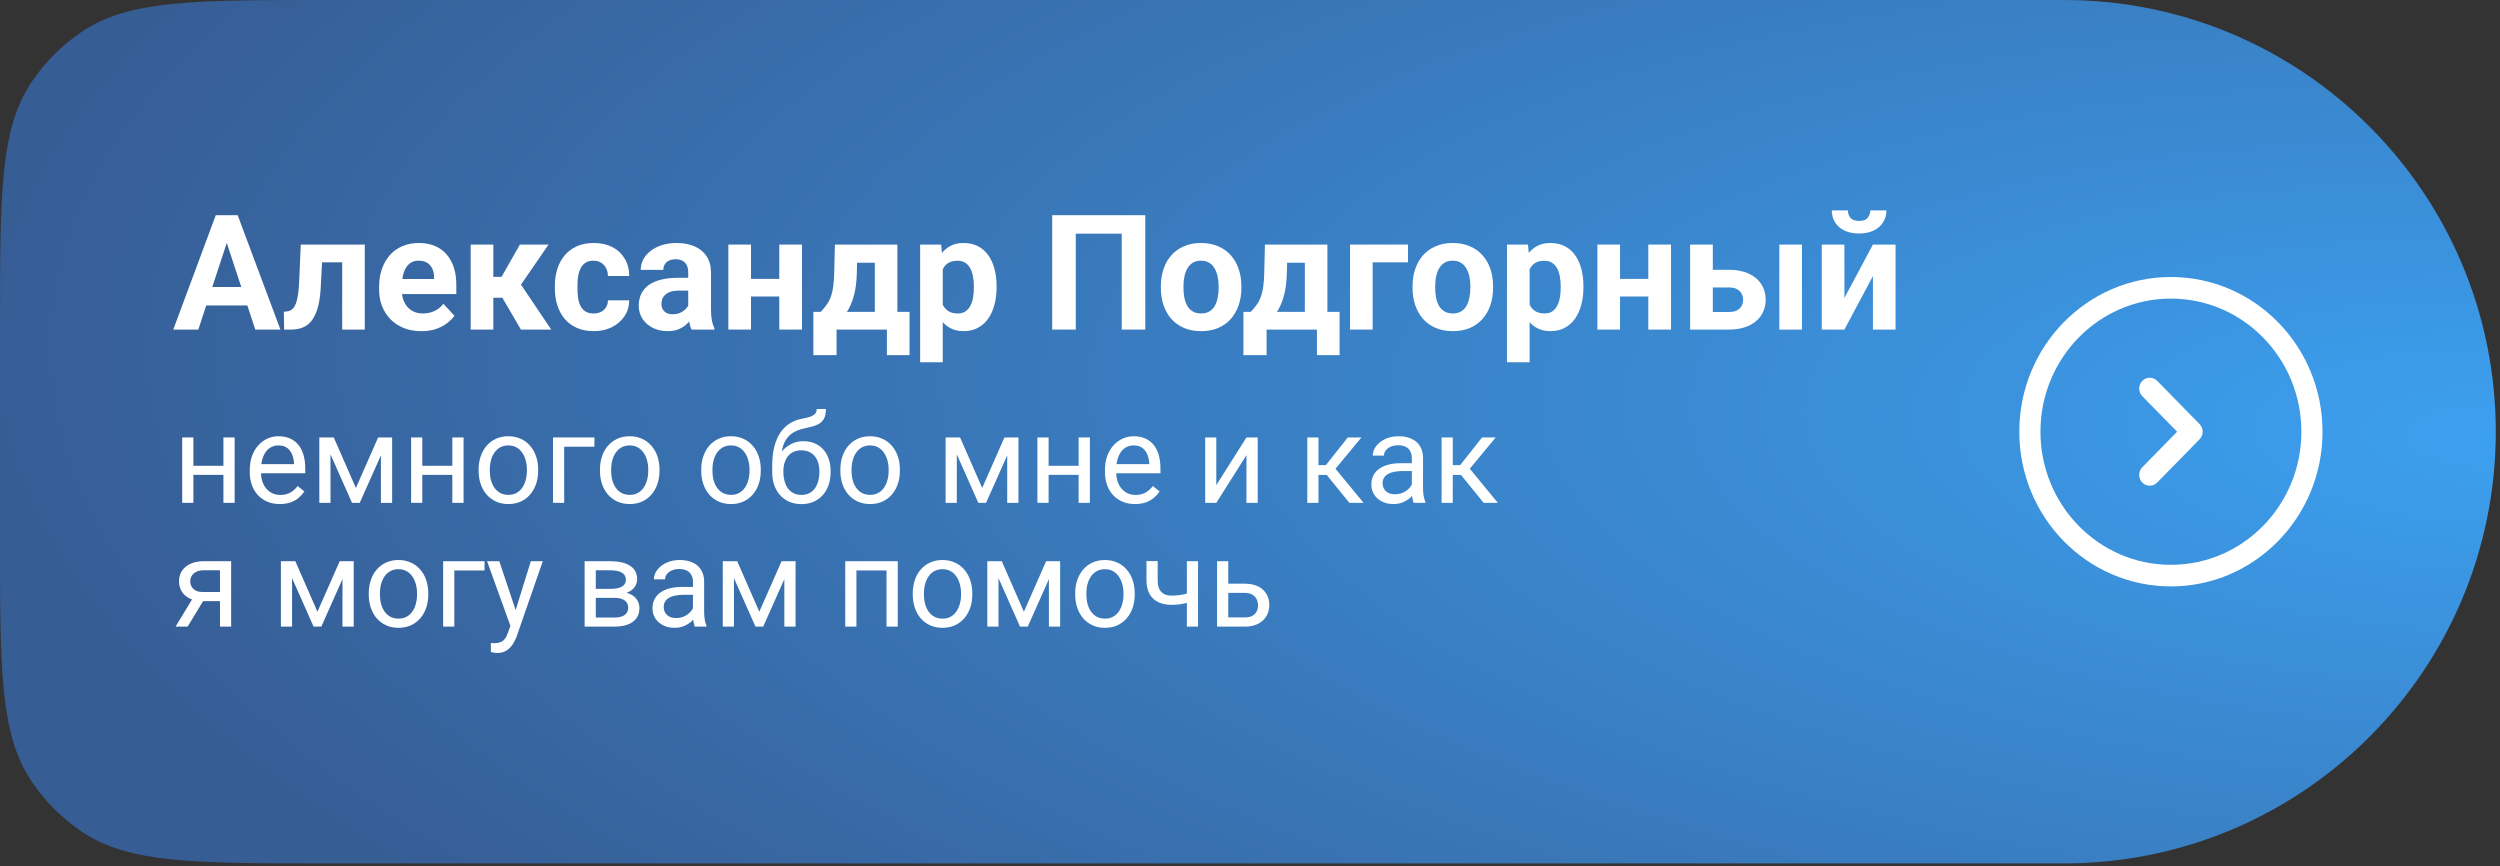
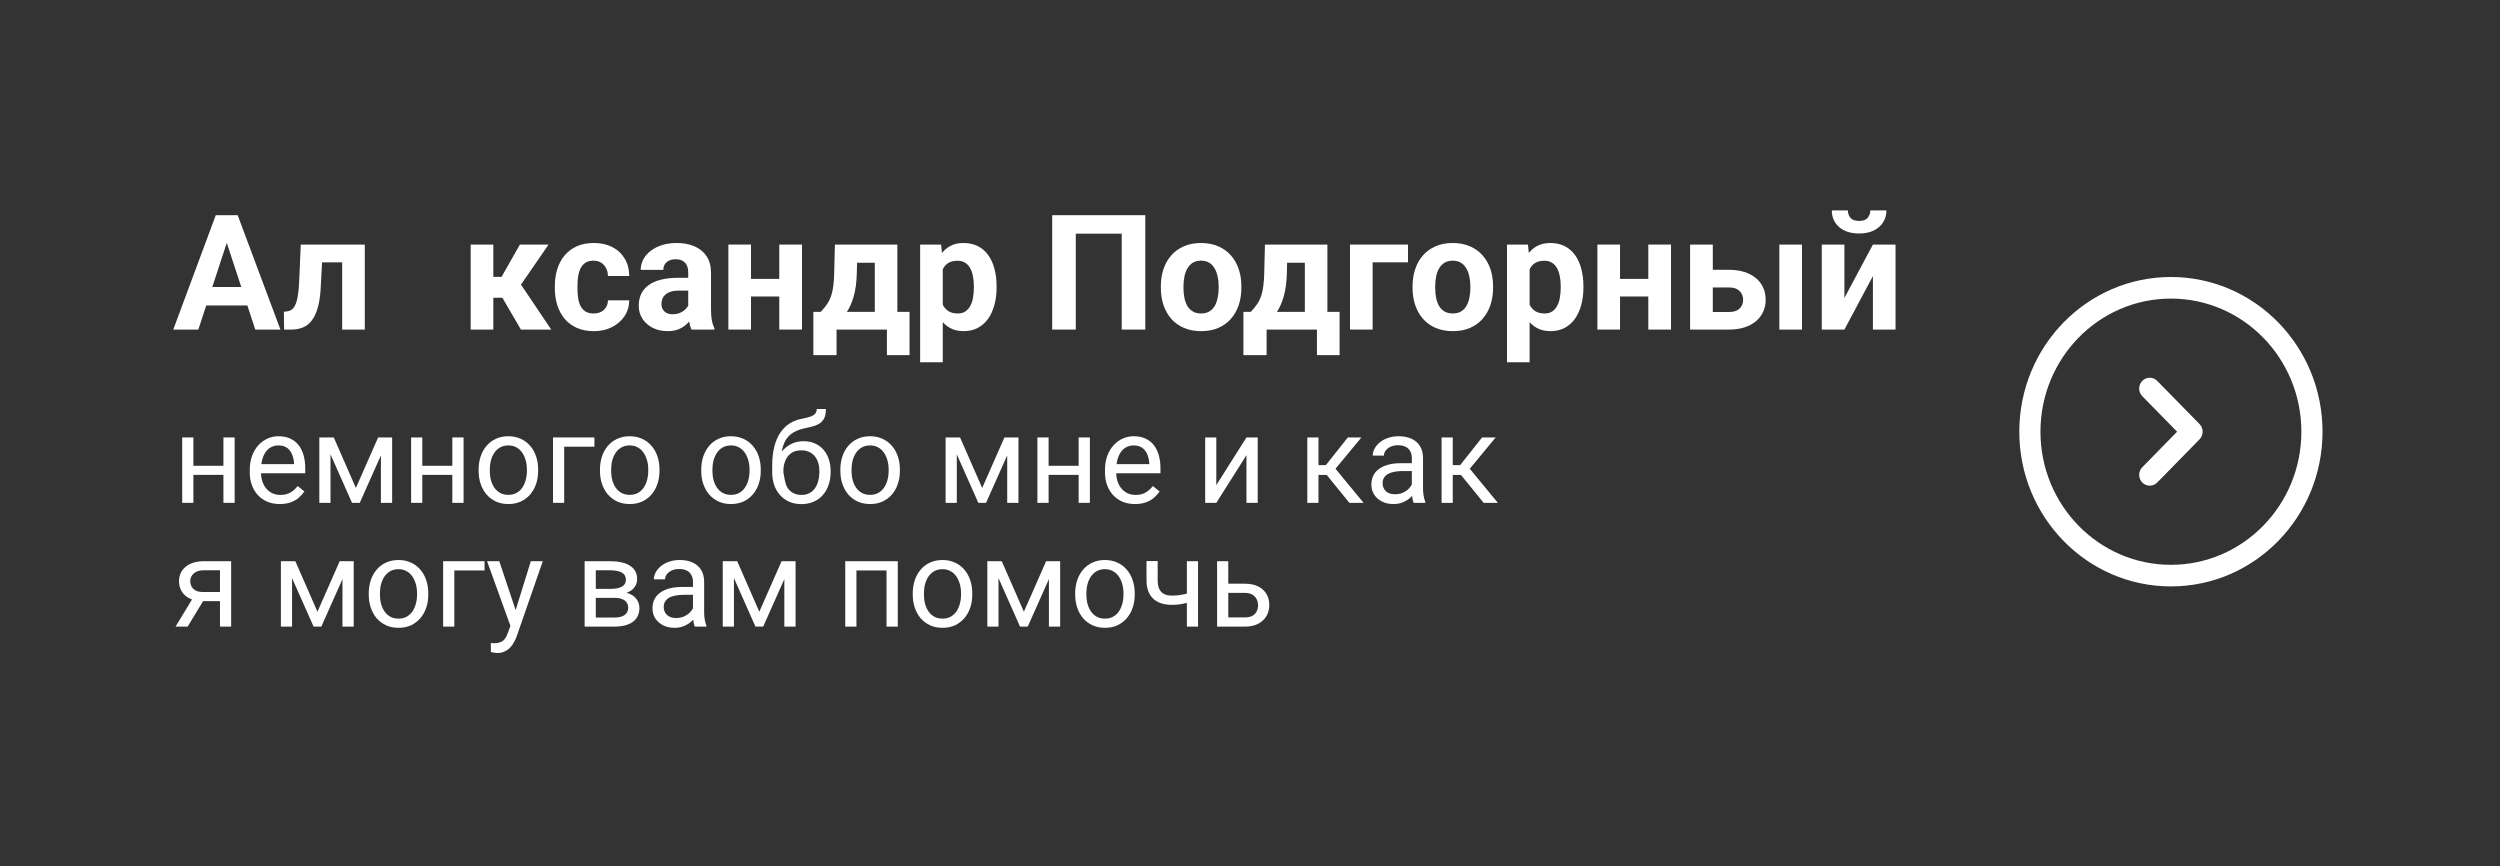
<svg xmlns="http://www.w3.org/2000/svg" width="404" height="140" viewBox="0 0 404 140" fill="none">
  <rect x="0" y="0" width="404" height="140" fill="#333333" stroke="none" />
-   <path d="M0 52.607C0 31.438 0 20.854 5.103 13.263C7.269 10.04 10.04 7.269 13.263 5.103C20.854 0 31.438 0 52.607 0H333.556C372.085 0 403.319 31.234 403.319 69.763V69.763C403.319 108.292 372.085 139.526 333.556 139.526H52.607C31.438 139.526 20.854 139.526 13.263 134.424C10.04 132.257 7.269 129.486 5.103 126.263C0 118.673 0 108.088 0 86.919V52.607Z" fill="url(#paint0_radial_275_28)" />
  <path d="M37.077 37.935L32.05 53.259H28L34.868 34.774H37.445L37.077 37.935ZM41.254 53.259L36.214 37.935L35.808 34.774H38.41L45.316 53.259H41.254ZM41.025 46.378V49.361H31.263V46.378H41.025Z" fill="white" />
  <path d="M56.273 39.523V42.392H49.519V39.523H56.273ZM58.951 39.523V53.259H55.295V39.523H58.951ZM48.605 39.523H52.197L51.829 46.454C51.778 47.444 51.672 48.316 51.512 49.069C51.351 49.823 51.135 50.466 50.864 50.999C50.602 51.532 50.285 51.968 49.912 52.307C49.548 52.637 49.121 52.878 48.63 53.03C48.148 53.183 47.614 53.259 47.03 53.259H45.913L45.875 50.377L46.345 50.326C46.616 50.301 46.852 50.225 47.056 50.098C47.267 49.962 47.445 49.772 47.589 49.526C47.741 49.273 47.868 48.955 47.97 48.574C48.071 48.185 48.152 47.728 48.211 47.203C48.279 46.678 48.325 46.073 48.351 45.388L48.605 39.523Z" fill="white" />
-   <path d="M68.105 53.513C67.038 53.513 66.082 53.343 65.235 53.005C64.389 52.658 63.67 52.18 63.077 51.57C62.493 50.961 62.045 50.254 61.731 49.45C61.418 48.638 61.262 47.774 61.262 46.86V46.352C61.262 45.312 61.41 44.359 61.706 43.496C62.002 42.633 62.425 41.884 62.976 41.249C63.534 40.614 64.211 40.128 65.007 39.789C65.802 39.442 66.7 39.269 67.698 39.269C68.671 39.269 69.535 39.429 70.288 39.751C71.041 40.073 71.672 40.53 72.18 41.122C72.696 41.715 73.085 42.425 73.348 43.255C73.61 44.076 73.741 44.99 73.741 45.997V47.52H62.823V45.083H70.148V44.804C70.148 44.296 70.055 43.843 69.869 43.445C69.691 43.039 69.421 42.717 69.057 42.48C68.693 42.243 68.227 42.125 67.66 42.125C67.178 42.125 66.763 42.231 66.416 42.442C66.069 42.654 65.785 42.95 65.565 43.331C65.354 43.712 65.193 44.16 65.083 44.677C64.981 45.185 64.931 45.743 64.931 46.352V46.86C64.931 47.41 65.007 47.918 65.159 48.384C65.32 48.849 65.544 49.251 65.832 49.59C66.128 49.928 66.484 50.191 66.898 50.377C67.322 50.563 67.8 50.656 68.333 50.656C68.993 50.656 69.607 50.529 70.174 50.275C70.749 50.013 71.245 49.62 71.659 49.095L73.436 51.024C73.149 51.439 72.755 51.837 72.256 52.218C71.765 52.599 71.172 52.912 70.478 53.157C69.784 53.394 68.993 53.513 68.105 53.513Z" fill="white" />
  <path d="M79.721 39.523V53.259H76.064V39.523H79.721ZM88.645 39.523L82.73 48.117H79.073L78.629 44.74H81.054L84.012 39.523H88.645ZM84.177 53.259L80.8 47.457L83.986 45.692L89.077 53.259H84.177Z" fill="white" />
  <path d="M95.92 50.656C96.368 50.656 96.766 50.572 97.113 50.402C97.46 50.225 97.731 49.979 97.926 49.666C98.129 49.344 98.235 48.968 98.243 48.536H101.684C101.675 49.501 101.417 50.36 100.909 51.113C100.401 51.858 99.72 52.446 98.865 52.878C98.01 53.301 97.054 53.513 95.996 53.513C94.93 53.513 93.999 53.335 93.203 52.98C92.416 52.624 91.76 52.133 91.235 51.507C90.711 50.872 90.317 50.136 90.055 49.298C89.792 48.452 89.661 47.546 89.661 46.581V46.213C89.661 45.24 89.792 44.334 90.055 43.496C90.317 42.65 90.711 41.913 91.235 41.287C91.76 40.652 92.416 40.157 93.203 39.802C93.99 39.446 94.913 39.269 95.971 39.269C97.096 39.269 98.082 39.484 98.929 39.916C99.784 40.348 100.452 40.965 100.935 41.77C101.425 42.565 101.675 43.509 101.684 44.601H98.243C98.235 44.144 98.137 43.729 97.951 43.356C97.773 42.984 97.511 42.688 97.164 42.468C96.826 42.239 96.407 42.125 95.907 42.125C95.374 42.125 94.938 42.239 94.6 42.468C94.261 42.688 93.999 42.992 93.812 43.382C93.626 43.763 93.495 44.199 93.419 44.69C93.351 45.172 93.317 45.68 93.317 46.213V46.581C93.317 47.114 93.351 47.626 93.419 48.117C93.487 48.608 93.614 49.044 93.8 49.425C93.995 49.806 94.261 50.106 94.6 50.326C94.938 50.546 95.378 50.656 95.92 50.656Z" fill="white" />
  <path d="M111.218 50.161V44.042C111.218 43.602 111.146 43.225 111.002 42.912C110.858 42.59 110.634 42.341 110.329 42.163C110.033 41.985 109.648 41.897 109.174 41.897C108.768 41.897 108.416 41.968 108.12 42.112C107.824 42.248 107.595 42.447 107.435 42.709C107.274 42.963 107.193 43.263 107.193 43.61H103.537C103.537 43.026 103.673 42.472 103.943 41.947C104.214 41.422 104.608 40.961 105.124 40.563C105.64 40.157 106.254 39.84 106.965 39.611C107.684 39.383 108.488 39.269 109.377 39.269C110.443 39.269 111.391 39.446 112.221 39.802C113.05 40.157 113.702 40.69 114.176 41.401C114.658 42.112 114.899 43.001 114.899 44.067V49.945C114.899 50.699 114.946 51.316 115.039 51.799C115.132 52.273 115.268 52.688 115.445 53.043V53.259H111.751C111.573 52.886 111.438 52.421 111.345 51.862C111.26 51.295 111.218 50.728 111.218 50.161ZM111.7 44.893L111.726 46.962H109.682C109.199 46.962 108.78 47.017 108.425 47.127C108.069 47.237 107.777 47.394 107.549 47.597C107.32 47.791 107.151 48.02 107.041 48.282C106.939 48.545 106.889 48.832 106.889 49.145C106.889 49.459 106.961 49.742 107.104 49.996C107.248 50.242 107.456 50.436 107.727 50.58C107.997 50.715 108.315 50.783 108.679 50.783C109.229 50.783 109.707 50.673 110.113 50.453C110.52 50.233 110.833 49.962 111.053 49.641C111.281 49.319 111.4 49.014 111.408 48.727L112.373 50.275C112.238 50.622 112.051 50.982 111.814 51.355C111.586 51.727 111.294 52.078 110.938 52.408C110.583 52.73 110.156 52.996 109.656 53.208C109.157 53.411 108.564 53.513 107.879 53.513C107.007 53.513 106.216 53.339 105.505 52.992C104.802 52.637 104.244 52.15 103.829 51.532C103.423 50.906 103.22 50.195 103.22 49.399C103.22 48.68 103.355 48.041 103.626 47.482C103.897 46.924 104.295 46.454 104.819 46.073C105.353 45.684 106.017 45.392 106.812 45.197C107.608 44.994 108.531 44.893 109.58 44.893H111.7Z" fill="white" />
  <path d="M127.125 45.07V47.914H120.143V45.07H127.125ZM121.361 39.523V53.259H117.705V39.523H121.361ZM129.601 39.523V53.259H125.932V39.523H129.601Z" fill="white" />
  <path d="M134.92 39.523H138.576L138.462 44.118C138.428 45.591 138.259 46.856 137.954 47.914C137.649 48.972 137.243 49.861 136.735 50.58C136.228 51.3 135.648 51.875 134.996 52.307C134.353 52.73 133.676 53.047 132.965 53.259H132.279L132.241 50.44L132.622 50.402C133.054 49.954 133.409 49.518 133.688 49.095C133.968 48.663 134.184 48.21 134.336 47.736C134.488 47.262 134.598 46.733 134.666 46.149C134.742 45.565 134.789 44.888 134.806 44.118L134.92 39.523ZM135.91 39.523H145.013V53.259H141.369V42.455H135.91V39.523ZM131.441 50.402H146.98V57.385H143.324V53.259H135.187V57.385H131.441V50.402Z" fill="white" />
  <path d="M152.351 42.163V58.54H148.694V39.523H152.084L152.351 42.163ZM161.047 46.238V46.505C161.047 47.504 160.928 48.43 160.691 49.285C160.463 50.14 160.124 50.885 159.676 51.52C159.227 52.146 158.669 52.637 158 52.992C157.34 53.339 156.578 53.513 155.715 53.513C154.877 53.513 154.149 53.343 153.531 53.005C152.913 52.666 152.393 52.192 151.97 51.583C151.555 50.965 151.221 50.25 150.967 49.438C150.713 48.625 150.518 47.753 150.383 46.822V46.124C150.518 45.125 150.713 44.211 150.967 43.382C151.221 42.544 151.555 41.82 151.97 41.211C152.393 40.593 152.909 40.115 153.519 39.776C154.136 39.438 154.86 39.269 155.689 39.269C156.561 39.269 157.327 39.434 157.987 39.764C158.656 40.094 159.215 40.568 159.663 41.185C160.12 41.803 160.463 42.54 160.691 43.395C160.928 44.249 161.047 45.197 161.047 46.238ZM157.378 46.505V46.238C157.378 45.654 157.327 45.117 157.226 44.626C157.132 44.127 156.98 43.691 156.769 43.318C156.565 42.946 156.295 42.658 155.956 42.455C155.626 42.243 155.224 42.138 154.75 42.138C154.251 42.138 153.823 42.218 153.468 42.379C153.121 42.54 152.837 42.773 152.617 43.077C152.397 43.382 152.232 43.746 152.122 44.169C152.012 44.592 151.944 45.07 151.919 45.603V47.368C151.961 47.995 152.08 48.557 152.274 49.057C152.469 49.547 152.77 49.937 153.176 50.225C153.582 50.512 154.115 50.656 154.775 50.656C155.258 50.656 155.664 50.55 155.994 50.339C156.324 50.119 156.591 49.818 156.794 49.438C157.006 49.057 157.154 48.617 157.238 48.117C157.331 47.618 157.378 47.08 157.378 46.505Z" fill="white" />
  <path d="M185.079 34.774V53.259H181.271V37.758H173.844V53.259H170.035V34.774H185.079Z" fill="white" />
  <path d="M187.593 46.53V46.264C187.593 45.257 187.737 44.33 188.024 43.483C188.312 42.629 188.731 41.888 189.281 41.262C189.831 40.635 190.508 40.149 191.312 39.802C192.117 39.446 193.039 39.269 194.08 39.269C195.121 39.269 196.048 39.446 196.86 39.802C197.673 40.149 198.354 40.635 198.904 41.262C199.463 41.888 199.886 42.629 200.174 43.483C200.462 44.33 200.605 45.257 200.605 46.264V46.53C200.605 47.529 200.462 48.456 200.174 49.31C199.886 50.157 199.463 50.898 198.904 51.532C198.354 52.158 197.677 52.645 196.873 52.992C196.069 53.339 195.146 53.513 194.105 53.513C193.064 53.513 192.138 53.339 191.325 52.992C190.521 52.645 189.84 52.158 189.281 51.532C188.731 50.898 188.312 50.157 188.024 49.31C187.737 48.456 187.593 47.529 187.593 46.53ZM191.249 46.264V46.53C191.249 47.106 191.3 47.643 191.401 48.143C191.503 48.642 191.664 49.082 191.884 49.463C192.112 49.835 192.409 50.127 192.772 50.339C193.136 50.55 193.581 50.656 194.105 50.656C194.613 50.656 195.049 50.55 195.413 50.339C195.777 50.127 196.069 49.835 196.289 49.463C196.509 49.082 196.67 48.642 196.771 48.143C196.882 47.643 196.937 47.106 196.937 46.53V46.264C196.937 45.705 196.882 45.18 196.771 44.69C196.67 44.19 196.505 43.75 196.276 43.369C196.056 42.98 195.764 42.675 195.4 42.455C195.036 42.235 194.596 42.125 194.08 42.125C193.564 42.125 193.124 42.235 192.76 42.455C192.404 42.675 192.112 42.98 191.884 43.369C191.664 43.75 191.503 44.19 191.401 44.69C191.3 45.18 191.249 45.705 191.249 46.264Z" fill="white" />
  <path d="M204.414 39.523H208.07L207.956 44.118C207.922 45.591 207.753 46.856 207.448 47.914C207.144 48.972 206.737 49.861 206.229 50.58C205.722 51.3 205.142 51.875 204.49 52.307C203.847 52.73 203.17 53.047 202.459 53.259H201.773L201.735 50.44L202.116 50.402C202.548 49.954 202.903 49.518 203.183 49.095C203.462 48.663 203.678 48.21 203.83 47.736C203.982 47.262 204.092 46.733 204.16 46.149C204.236 45.565 204.283 44.888 204.3 44.118L204.414 39.523ZM205.404 39.523H214.507V53.259H210.863V42.455H205.404V39.523ZM200.936 50.402H216.475V57.385H212.818V53.259H204.681V57.385H200.936V50.402Z" fill="white" />
  <path d="M227.532 39.523V42.392H221.819V53.259H218.163V39.523H227.532Z" fill="white" />
  <path d="M228.269 46.53V46.264C228.269 45.257 228.412 44.33 228.7 43.483C228.988 42.629 229.407 41.888 229.957 41.262C230.507 40.635 231.184 40.149 231.988 39.802C232.792 39.446 233.715 39.269 234.756 39.269C235.797 39.269 236.724 39.446 237.536 39.802C238.349 40.149 239.03 40.635 239.58 41.262C240.139 41.888 240.562 42.629 240.85 43.483C241.137 44.33 241.281 45.257 241.281 46.264V46.53C241.281 47.529 241.137 48.456 240.85 49.31C240.562 50.157 240.139 50.898 239.58 51.532C239.03 52.158 238.353 52.645 237.549 52.992C236.745 53.339 235.822 53.513 234.781 53.513C233.74 53.513 232.813 53.339 232.001 52.992C231.197 52.645 230.516 52.158 229.957 51.532C229.407 50.898 228.988 50.157 228.7 49.31C228.412 48.456 228.269 47.529 228.269 46.53ZM231.925 46.264V46.53C231.925 47.106 231.976 47.643 232.077 48.143C232.179 48.642 232.34 49.082 232.56 49.463C232.788 49.835 233.084 50.127 233.448 50.339C233.812 50.55 234.257 50.656 234.781 50.656C235.289 50.656 235.725 50.55 236.089 50.339C236.453 50.127 236.745 49.835 236.965 49.463C237.185 49.082 237.346 48.642 237.447 48.143C237.557 47.643 237.612 47.106 237.612 46.53V46.264C237.612 45.705 237.557 45.18 237.447 44.69C237.346 44.19 237.181 43.75 236.952 43.369C236.732 42.98 236.44 42.675 236.076 42.455C235.712 42.235 235.272 42.125 234.756 42.125C234.24 42.125 233.799 42.235 233.436 42.455C233.08 42.675 232.788 42.98 232.56 43.369C232.34 43.75 232.179 44.19 232.077 44.69C231.976 45.18 231.925 45.705 231.925 46.264Z" fill="white" />
  <path d="M247.185 42.163V58.54H243.528V39.523H246.918L247.185 42.163ZM255.881 46.238V46.505C255.881 47.504 255.762 48.43 255.525 49.285C255.297 50.14 254.958 50.885 254.51 51.52C254.061 52.146 253.503 52.637 252.834 52.992C252.174 53.339 251.412 53.513 250.549 53.513C249.711 53.513 248.983 53.343 248.365 53.005C247.747 52.666 247.227 52.192 246.804 51.583C246.389 50.965 246.055 50.25 245.801 49.438C245.547 48.625 245.352 47.753 245.217 46.822V46.124C245.352 45.125 245.547 44.211 245.801 43.382C246.055 42.544 246.389 41.82 246.804 41.211C247.227 40.593 247.743 40.115 248.353 39.776C248.97 39.438 249.694 39.269 250.523 39.269C251.395 39.269 252.161 39.434 252.821 39.764C253.49 40.094 254.049 40.568 254.497 41.185C254.954 41.803 255.297 42.54 255.525 43.395C255.762 44.249 255.881 45.197 255.881 46.238ZM252.212 46.505V46.238C252.212 45.654 252.161 45.117 252.06 44.626C251.966 44.127 251.814 43.691 251.603 43.318C251.399 42.946 251.129 42.658 250.79 42.455C250.46 42.243 250.058 42.138 249.584 42.138C249.085 42.138 248.657 42.218 248.302 42.379C247.955 42.54 247.671 42.773 247.451 43.077C247.231 43.382 247.066 43.746 246.956 44.169C246.846 44.592 246.778 45.07 246.753 45.603V47.368C246.795 47.995 246.914 48.557 247.108 49.057C247.303 49.547 247.604 49.937 248.01 50.225C248.416 50.512 248.949 50.656 249.609 50.656C250.092 50.656 250.498 50.55 250.828 50.339C251.158 50.119 251.425 49.818 251.628 49.438C251.84 49.057 251.988 48.617 252.072 48.117C252.165 47.618 252.212 47.08 252.212 46.505Z" fill="white" />
  <path d="M267.561 45.07V47.914H260.578V45.07H267.561ZM261.797 39.523V53.259H258.141V39.523H261.797ZM270.036 39.523V53.259H266.367V39.523H270.036Z" fill="white" />
  <path d="M275.406 43.598H279.393C280.645 43.598 281.712 43.805 282.592 44.22C283.48 44.626 284.158 45.193 284.623 45.921C285.097 46.649 285.334 47.491 285.334 48.447C285.334 49.141 285.199 49.785 284.928 50.377C284.665 50.961 284.28 51.469 283.772 51.9C283.265 52.332 282.643 52.666 281.906 52.903C281.17 53.14 280.332 53.259 279.393 53.259H273.121V39.523H276.79V50.415H279.393C279.943 50.415 280.383 50.326 280.713 50.148C281.051 49.962 281.297 49.721 281.449 49.425C281.61 49.129 281.69 48.807 281.69 48.46C281.69 48.096 281.61 47.766 281.449 47.47C281.297 47.165 281.051 46.92 280.713 46.733C280.383 46.547 279.943 46.454 279.393 46.454H275.406V43.598ZM291.199 39.523V53.259H287.543V39.523H291.199Z" fill="white" />
  <path d="M298.055 48.155L302.663 39.523H306.319V53.259H302.663V44.613L298.055 53.259H294.398V39.523H298.055V48.155ZM302.244 34H304.847C304.847 34.728 304.665 35.375 304.301 35.942C303.945 36.501 303.438 36.941 302.777 37.263C302.117 37.576 301.339 37.732 300.441 37.732C299.079 37.732 298 37.385 297.204 36.691C296.417 35.997 296.023 35.1 296.023 34H298.613C298.613 34.44 298.749 34.834 299.02 35.181C299.299 35.528 299.773 35.701 300.441 35.701C301.102 35.701 301.567 35.528 301.838 35.181C302.109 34.834 302.244 34.44 302.244 34Z" fill="white" />
  <path d="M36.456 75.272V76.737H30.87V75.272H36.456ZM31.251 70.692V81.259H29.444V70.692H31.251ZM37.921 70.692V81.259H36.105V70.692H37.921Z" fill="white" />
  <path d="M45.216 81.454C44.48 81.454 43.813 81.33 43.214 81.083C42.621 80.829 42.11 80.474 41.681 80.019C41.258 79.563 40.932 79.022 40.704 78.397C40.476 77.772 40.362 77.089 40.362 76.347V75.936C40.362 75.077 40.489 74.312 40.743 73.642C40.997 72.965 41.342 72.392 41.778 71.923C42.215 71.454 42.709 71.099 43.263 70.858C43.816 70.618 44.389 70.497 44.981 70.497C45.737 70.497 46.388 70.627 46.935 70.888C47.488 71.148 47.94 71.513 48.292 71.981C48.644 72.444 48.904 72.991 49.073 73.622C49.242 74.247 49.327 74.931 49.327 75.673V76.483H41.437V75.009H47.52V74.872C47.495 74.403 47.397 73.948 47.227 73.505C47.065 73.062 46.804 72.698 46.446 72.411C46.088 72.125 45.6 71.981 44.981 71.981C44.571 71.981 44.194 72.069 43.849 72.245C43.504 72.414 43.207 72.668 42.96 73.007C42.713 73.345 42.52 73.759 42.384 74.247C42.247 74.735 42.179 75.299 42.179 75.936V76.347C42.179 76.848 42.247 77.32 42.384 77.763C42.527 78.199 42.732 78.583 42.999 78.915C43.273 79.247 43.601 79.507 43.985 79.696C44.376 79.885 44.819 79.98 45.313 79.98C45.952 79.98 46.492 79.849 46.935 79.589C47.377 79.329 47.765 78.98 48.097 78.544L49.19 79.413C48.963 79.758 48.673 80.087 48.321 80.399C47.97 80.712 47.537 80.966 47.023 81.161C46.515 81.356 45.912 81.454 45.216 81.454Z" fill="white" />
  <path d="M57.511 78.856L61.105 70.692H62.843L58.136 81.259H56.886L52.198 70.692H53.937L57.511 78.856ZM53.409 70.692V81.259H51.602V70.692H53.409ZM61.554 81.259V70.692H63.37V81.259H61.554Z" fill="white" />
  <path d="M73.448 75.272V76.737H67.862V75.272H73.448ZM68.243 70.692V81.259H66.436V70.692H68.243ZM74.913 70.692V81.259H73.097V70.692H74.913Z" fill="white" />
  <path d="M77.345 76.093V75.868C77.345 75.106 77.455 74.4 77.677 73.749C77.898 73.091 78.217 72.522 78.634 72.04C79.05 71.552 79.555 71.174 80.147 70.907C80.74 70.634 81.404 70.497 82.14 70.497C82.882 70.497 83.549 70.634 84.142 70.907C84.741 71.174 85.248 71.552 85.665 72.04C86.088 72.522 86.41 73.091 86.632 73.749C86.853 74.4 86.964 75.106 86.964 75.868V76.093C86.964 76.855 86.853 77.561 86.632 78.212C86.41 78.863 86.088 79.433 85.665 79.921C85.248 80.403 84.744 80.78 84.151 81.054C83.565 81.321 82.901 81.454 82.159 81.454C81.417 81.454 80.75 81.321 80.157 81.054C79.565 80.78 79.057 80.403 78.634 79.921C78.217 79.433 77.898 78.863 77.677 78.212C77.455 77.561 77.345 76.855 77.345 76.093ZM79.151 75.868V76.093C79.151 76.62 79.213 77.118 79.337 77.587C79.461 78.049 79.646 78.459 79.894 78.817C80.147 79.175 80.463 79.459 80.841 79.667C81.218 79.869 81.658 79.97 82.159 79.97C82.654 79.97 83.087 79.869 83.458 79.667C83.836 79.459 84.148 79.175 84.395 78.817C84.643 78.459 84.829 78.049 84.952 77.587C85.082 77.118 85.147 76.62 85.147 76.093V75.868C85.147 75.347 85.082 74.856 84.952 74.394C84.829 73.925 84.64 73.511 84.386 73.153C84.138 72.789 83.826 72.502 83.448 72.294C83.077 72.086 82.641 71.981 82.14 71.981C81.645 71.981 81.209 72.086 80.831 72.294C80.46 72.502 80.147 72.789 79.894 73.153C79.646 73.511 79.461 73.925 79.337 74.394C79.213 74.856 79.151 75.347 79.151 75.868Z" fill="white" />
  <path d="M96.056 70.692V72.186H91.173V81.259H89.366V70.692H96.056Z" fill="white" />
  <path d="M96.954 76.093V75.868C96.954 75.106 97.065 74.4 97.286 73.749C97.507 73.091 97.826 72.522 98.243 72.04C98.66 71.552 99.164 71.174 99.757 70.907C100.349 70.634 101.013 70.497 101.749 70.497C102.491 70.497 103.159 70.634 103.751 70.907C104.35 71.174 104.858 71.552 105.274 72.04C105.698 72.522 106.02 73.091 106.241 73.749C106.463 74.4 106.573 75.106 106.573 75.868V76.093C106.573 76.855 106.463 77.561 106.241 78.212C106.02 78.863 105.698 79.433 105.274 79.921C104.858 80.403 104.353 80.78 103.761 81.054C103.175 81.321 102.511 81.454 101.769 81.454C101.026 81.454 100.359 81.321 99.767 81.054C99.174 80.78 98.666 80.403 98.243 79.921C97.826 79.433 97.507 78.863 97.286 78.212C97.065 77.561 96.954 76.855 96.954 76.093ZM98.761 75.868V76.093C98.761 76.62 98.823 77.118 98.946 77.587C99.07 78.049 99.255 78.459 99.503 78.817C99.757 79.175 100.073 79.459 100.45 79.667C100.828 79.869 101.267 79.97 101.769 79.97C102.263 79.97 102.696 79.869 103.067 79.667C103.445 79.459 103.757 79.175 104.005 78.817C104.252 78.459 104.438 78.049 104.562 77.587C104.692 77.118 104.757 76.62 104.757 76.093V75.868C104.757 75.347 104.692 74.856 104.562 74.394C104.438 73.925 104.249 73.511 103.995 73.153C103.748 72.789 103.435 72.502 103.058 72.294C102.687 72.086 102.25 71.981 101.749 71.981C101.254 71.981 100.818 72.086 100.44 72.294C100.069 72.502 99.757 72.789 99.503 73.153C99.255 73.511 99.07 73.925 98.946 74.394C98.823 74.856 98.761 75.347 98.761 75.868Z" fill="white" />
  <path d="M113.321 76.093V75.868C113.321 75.106 113.432 74.4 113.653 73.749C113.875 73.091 114.194 72.522 114.61 72.04C115.027 71.552 115.532 71.174 116.124 70.907C116.716 70.634 117.381 70.497 118.116 70.497C118.858 70.497 119.526 70.634 120.118 70.907C120.717 71.174 121.225 71.552 121.642 72.04C122.065 72.522 122.387 73.091 122.608 73.749C122.83 74.4 122.94 75.106 122.94 75.868V76.093C122.94 76.855 122.83 77.561 122.608 78.212C122.387 78.863 122.065 79.433 121.642 79.921C121.225 80.403 120.72 80.78 120.128 81.054C119.542 81.321 118.878 81.454 118.136 81.454C117.394 81.454 116.726 81.321 116.134 81.054C115.541 80.78 115.034 80.403 114.61 79.921C114.194 79.433 113.875 78.863 113.653 78.212C113.432 77.561 113.321 76.855 113.321 76.093ZM115.128 75.868V76.093C115.128 76.62 115.19 77.118 115.313 77.587C115.437 78.049 115.623 78.459 115.87 78.817C116.124 79.175 116.44 79.459 116.817 79.667C117.195 79.869 117.634 79.97 118.136 79.97C118.631 79.97 119.063 79.869 119.435 79.667C119.812 79.459 120.125 79.175 120.372 78.817C120.619 78.459 120.805 78.049 120.929 77.587C121.059 77.118 121.124 76.62 121.124 76.093V75.868C121.124 75.347 121.059 74.856 120.929 74.394C120.805 73.925 120.616 73.511 120.362 73.153C120.115 72.789 119.802 72.502 119.425 72.294C119.054 72.086 118.618 71.981 118.116 71.981C117.621 71.981 117.185 72.086 116.808 72.294C116.437 72.502 116.124 72.789 115.87 73.153C115.623 73.511 115.437 73.925 115.313 74.394C115.19 74.856 115.128 75.347 115.128 75.868Z" fill="white" />
-   <path d="M131.983 66.093H133.468C133.468 66.731 133.37 67.239 133.175 67.616C132.979 67.987 132.713 68.274 132.374 68.476C132.042 68.677 131.664 68.83 131.241 68.935C130.825 69.039 130.392 69.14 129.942 69.237C129.382 69.355 128.862 69.54 128.38 69.794C127.905 70.041 127.494 70.393 127.149 70.849C126.811 71.304 126.56 71.897 126.397 72.626C126.241 73.355 126.199 74.257 126.271 75.331V76.23H124.786V75.331C124.786 74.127 124.9 73.075 125.128 72.177C125.362 71.278 125.691 70.52 126.114 69.901C126.537 69.283 127.039 68.791 127.618 68.427C128.204 68.062 128.849 67.811 129.552 67.675C130.06 67.577 130.496 67.473 130.86 67.362C131.225 67.245 131.502 67.089 131.69 66.894C131.886 66.698 131.983 66.431 131.983 66.093ZM129.845 71.298C130.535 71.298 131.15 71.418 131.69 71.659C132.231 71.9 132.69 72.235 133.067 72.665C133.445 73.095 133.731 73.603 133.927 74.189C134.129 74.768 134.229 75.399 134.229 76.083V76.298C134.229 77.034 134.122 77.717 133.907 78.349C133.699 78.974 133.39 79.52 132.979 79.989C132.576 80.451 132.081 80.813 131.495 81.073C130.916 81.334 130.255 81.464 129.513 81.464C128.771 81.464 128.106 81.334 127.521 81.073C126.941 80.813 126.446 80.451 126.036 79.989C125.626 79.52 125.313 78.974 125.099 78.349C124.89 77.717 124.786 77.034 124.786 76.298V76.083C124.786 75.92 124.815 75.761 124.874 75.605C124.933 75.448 125.004 75.289 125.089 75.126C125.18 74.963 125.261 74.791 125.333 74.608C125.574 74.022 125.903 73.479 126.319 72.978C126.743 72.476 127.247 72.073 127.833 71.767C128.425 71.454 129.096 71.298 129.845 71.298ZM129.493 72.772C128.829 72.772 128.282 72.925 127.853 73.231C127.429 73.537 127.114 73.944 126.905 74.452C126.697 74.954 126.593 75.497 126.593 76.083V76.298C126.593 76.793 126.651 77.261 126.769 77.704C126.886 78.147 127.062 78.541 127.296 78.886C127.537 79.224 127.84 79.491 128.204 79.686C128.575 79.882 129.011 79.98 129.513 79.98C130.014 79.98 130.447 79.882 130.812 79.686C131.176 79.491 131.476 79.224 131.71 78.886C131.944 78.541 132.12 78.147 132.237 77.704C132.354 77.261 132.413 76.793 132.413 76.298V76.083C132.413 75.64 132.354 75.22 132.237 74.823C132.12 74.426 131.941 74.075 131.7 73.769C131.466 73.463 131.163 73.222 130.792 73.046C130.427 72.864 129.994 72.772 129.493 72.772Z" fill="white" />
+   <path d="M131.983 66.093H133.468C133.468 66.731 133.37 67.239 133.175 67.616C132.979 67.987 132.713 68.274 132.374 68.476C132.042 68.677 131.664 68.83 131.241 68.935C130.825 69.039 130.392 69.14 129.942 69.237C129.382 69.355 128.862 69.54 128.38 69.794C127.905 70.041 127.494 70.393 127.149 70.849C126.811 71.304 126.56 71.897 126.397 72.626C126.241 73.355 126.199 74.257 126.271 75.331V76.23H124.786V75.331C124.786 74.127 124.9 73.075 125.128 72.177C125.362 71.278 125.691 70.52 126.114 69.901C126.537 69.283 127.039 68.791 127.618 68.427C128.204 68.062 128.849 67.811 129.552 67.675C130.06 67.577 130.496 67.473 130.86 67.362C131.225 67.245 131.502 67.089 131.69 66.894C131.886 66.698 131.983 66.431 131.983 66.093ZM129.845 71.298C130.535 71.298 131.15 71.418 131.69 71.659C132.231 71.9 132.69 72.235 133.067 72.665C133.445 73.095 133.731 73.603 133.927 74.189C134.129 74.768 134.229 75.399 134.229 76.083V76.298C134.229 77.034 134.122 77.717 133.907 78.349C133.699 78.974 133.39 79.52 132.979 79.989C132.576 80.451 132.081 80.813 131.495 81.073C130.916 81.334 130.255 81.464 129.513 81.464C128.771 81.464 128.106 81.334 127.521 81.073C126.941 80.813 126.446 80.451 126.036 79.989C125.626 79.52 125.313 78.974 125.099 78.349C124.89 77.717 124.786 77.034 124.786 76.298V76.083C124.786 75.92 124.815 75.761 124.874 75.605C124.933 75.448 125.004 75.289 125.089 75.126C125.18 74.963 125.261 74.791 125.333 74.608C125.574 74.022 125.903 73.479 126.319 72.978C126.743 72.476 127.247 72.073 127.833 71.767C128.425 71.454 129.096 71.298 129.845 71.298ZM129.493 72.772C128.829 72.772 128.282 72.925 127.853 73.231C127.429 73.537 127.114 73.944 126.905 74.452C126.697 74.954 126.593 75.497 126.593 76.083V76.298C126.886 78.147 127.062 78.541 127.296 78.886C127.537 79.224 127.84 79.491 128.204 79.686C128.575 79.882 129.011 79.98 129.513 79.98C130.014 79.98 130.447 79.882 130.812 79.686C131.176 79.491 131.476 79.224 131.71 78.886C131.944 78.541 132.12 78.147 132.237 77.704C132.354 77.261 132.413 76.793 132.413 76.298V76.083C132.413 75.64 132.354 75.22 132.237 74.823C132.12 74.426 131.941 74.075 131.7 73.769C131.466 73.463 131.163 73.222 130.792 73.046C130.427 72.864 129.994 72.772 129.493 72.772Z" fill="white" />
  <path d="M135.802 76.093V75.868C135.802 75.106 135.912 74.4 136.134 73.749C136.355 73.091 136.674 72.522 137.091 72.04C137.507 71.552 138.012 71.174 138.604 70.907C139.197 70.634 139.861 70.497 140.597 70.497C141.339 70.497 142.006 70.634 142.599 70.907C143.198 71.174 143.705 71.552 144.122 72.04C144.545 72.522 144.868 73.091 145.089 73.749C145.31 74.4 145.421 75.106 145.421 75.868V76.093C145.421 76.855 145.31 77.561 145.089 78.212C144.868 78.863 144.545 79.433 144.122 79.921C143.705 80.403 143.201 80.78 142.608 81.054C142.022 81.321 141.358 81.454 140.616 81.454C139.874 81.454 139.207 81.321 138.614 81.054C138.022 80.78 137.514 80.403 137.091 79.921C136.674 79.433 136.355 78.863 136.134 78.212C135.912 77.561 135.802 76.855 135.802 76.093ZM137.608 75.868V76.093C137.608 76.62 137.67 77.118 137.794 77.587C137.918 78.049 138.103 78.459 138.351 78.817C138.604 79.175 138.92 79.459 139.298 79.667C139.675 79.869 140.115 79.97 140.616 79.97C141.111 79.97 141.544 79.869 141.915 79.667C142.293 79.459 142.605 79.175 142.853 78.817C143.1 78.459 143.285 78.049 143.409 77.587C143.539 77.118 143.604 76.62 143.604 76.093V75.868C143.604 75.347 143.539 74.856 143.409 74.394C143.285 73.925 143.097 73.511 142.843 73.153C142.595 72.789 142.283 72.502 141.905 72.294C141.534 72.086 141.098 71.981 140.597 71.981C140.102 71.981 139.666 72.086 139.288 72.294C138.917 72.502 138.604 72.789 138.351 73.153C138.103 73.511 137.918 73.925 137.794 74.394C137.67 74.856 137.608 75.347 137.608 75.868Z" fill="white" />
  <path d="M158.722 78.856L162.315 70.692H164.054L159.347 81.259H158.097L153.409 70.692H155.147L158.722 78.856ZM154.62 70.692V81.259H152.813V70.692H154.62ZM162.765 81.259V70.692H164.581V81.259H162.765Z" fill="white" />
  <path d="M174.659 75.272V76.737H169.073V75.272H174.659ZM169.454 70.692V81.259H167.647V70.692H169.454ZM176.124 70.692V81.259H174.308V70.692H176.124Z" fill="white" />
  <path d="M183.419 81.454C182.683 81.454 182.016 81.33 181.417 81.083C180.825 80.829 180.313 80.474 179.884 80.019C179.461 79.563 179.135 79.022 178.907 78.397C178.679 77.772 178.565 77.089 178.565 76.347V75.936C178.565 75.077 178.692 74.312 178.946 73.642C179.2 72.965 179.545 72.392 179.981 71.923C180.418 71.454 180.912 71.099 181.466 70.858C182.019 70.618 182.592 70.497 183.185 70.497C183.94 70.497 184.591 70.627 185.138 70.888C185.691 71.148 186.144 71.513 186.495 71.981C186.847 72.444 187.107 72.991 187.276 73.622C187.446 74.247 187.53 74.931 187.53 75.673V76.483H179.64V75.009H185.724V74.872C185.698 74.403 185.6 73.948 185.431 73.505C185.268 73.062 185.007 72.698 184.649 72.411C184.291 72.125 183.803 71.981 183.185 71.981C182.774 71.981 182.397 72.069 182.052 72.245C181.707 72.414 181.41 72.668 181.163 73.007C180.916 73.345 180.724 73.759 180.587 74.247C180.45 74.735 180.382 75.299 180.382 75.936V76.347C180.382 76.848 180.45 77.32 180.587 77.763C180.73 78.199 180.935 78.583 181.202 78.915C181.476 79.247 181.804 79.507 182.188 79.696C182.579 79.885 183.022 79.98 183.517 79.98C184.155 79.98 184.695 79.849 185.138 79.589C185.58 79.329 185.968 78.98 186.3 78.544L187.394 79.413C187.166 79.758 186.876 80.087 186.524 80.399C186.173 80.712 185.74 80.966 185.226 81.161C184.718 81.356 184.116 81.454 183.419 81.454Z" fill="white" />
  <path d="M196.554 78.397L201.427 70.692H203.243V81.259H201.427V73.554L196.554 81.259H194.757V70.692H196.554V78.397Z" fill="white" />
  <path d="M213.067 70.692V81.259H211.261V70.692H213.067ZM220.001 70.692L214.991 76.747H212.462L212.188 75.165H214.259L217.804 70.692H220.001ZM218.058 81.259L214.171 76.474L215.333 75.165L220.353 81.259H218.058Z" fill="white" />
  <path d="M228.155 79.452V74.013C228.155 73.596 228.071 73.235 227.901 72.929C227.739 72.616 227.491 72.375 227.159 72.206C226.827 72.037 226.417 71.952 225.929 71.952C225.473 71.952 225.073 72.03 224.728 72.186C224.389 72.343 224.122 72.548 223.927 72.802C223.738 73.056 223.644 73.329 223.644 73.622H221.837C221.837 73.245 221.935 72.87 222.13 72.499C222.325 72.128 222.605 71.793 222.97 71.493C223.341 71.187 223.784 70.946 224.298 70.77C224.819 70.588 225.398 70.497 226.036 70.497C226.804 70.497 227.481 70.627 228.067 70.888C228.66 71.148 229.122 71.542 229.454 72.069C229.793 72.59 229.962 73.245 229.962 74.032V78.954C229.962 79.306 229.991 79.68 230.05 80.077C230.115 80.474 230.209 80.816 230.333 81.103V81.259H228.448C228.357 81.05 228.285 80.774 228.233 80.429C228.181 80.077 228.155 79.752 228.155 79.452ZM228.468 74.853L228.487 76.122H226.661C226.147 76.122 225.688 76.164 225.284 76.249C224.881 76.327 224.542 76.448 224.269 76.61C223.995 76.773 223.787 76.978 223.644 77.226C223.5 77.466 223.429 77.75 223.429 78.075C223.429 78.407 223.504 78.71 223.653 78.983C223.803 79.257 224.028 79.475 224.327 79.638C224.633 79.794 225.007 79.872 225.45 79.872C226.004 79.872 226.492 79.755 226.915 79.52C227.338 79.286 227.674 79 227.921 78.661C228.175 78.323 228.312 77.994 228.331 77.675L229.103 78.544C229.057 78.817 228.933 79.12 228.731 79.452C228.53 79.784 228.259 80.103 227.921 80.409C227.589 80.709 227.192 80.959 226.729 81.161C226.274 81.356 225.759 81.454 225.187 81.454C224.47 81.454 223.842 81.314 223.302 81.034C222.768 80.754 222.351 80.38 222.052 79.911C221.759 79.436 221.612 78.905 221.612 78.319C221.612 77.753 221.723 77.255 221.944 76.825C222.166 76.389 222.485 76.028 222.901 75.741C223.318 75.448 223.819 75.227 224.405 75.077C224.991 74.927 225.646 74.853 226.368 74.853H228.468Z" fill="white" />
  <path d="M234.767 70.692V81.259H232.96V70.692H234.767ZM241.7 70.692L236.69 76.747H234.161L233.888 75.165H235.958L239.503 70.692H241.7ZM239.757 81.259L235.87 76.474L237.032 75.165L242.052 81.259H239.757Z" fill="white" />
  <path d="M31.427 96.22H33.38L30.323 101.259H28.37L31.427 96.22ZM32.94 90.692H37.355V101.259H35.548V92.157H32.94C32.426 92.157 32.006 92.245 31.681 92.421C31.355 92.59 31.117 92.811 30.968 93.085C30.818 93.358 30.743 93.642 30.743 93.935C30.743 94.221 30.811 94.498 30.948 94.765C31.085 95.025 31.3 95.24 31.593 95.409C31.886 95.579 32.263 95.663 32.726 95.663H36.036V97.147H32.726C32.12 97.147 31.583 97.066 31.114 96.903C30.645 96.741 30.248 96.516 29.923 96.23C29.597 95.936 29.35 95.595 29.181 95.204C29.011 94.807 28.927 94.377 28.927 93.915C28.927 93.453 29.015 93.026 29.19 92.636C29.373 92.245 29.633 91.903 29.972 91.61C30.317 91.317 30.737 91.093 31.231 90.936C31.733 90.774 32.302 90.692 32.94 90.692Z" fill="white" />
  <path d="M51.3 98.856L54.894 90.692H56.632L51.925 101.259H50.675L45.987 90.692H47.726L51.3 98.856ZM47.198 90.692V101.259H45.392V90.692H47.198ZM55.343 101.259V90.692H57.159V101.259H55.343Z" fill="white" />
  <path d="M59.591 96.093V95.868C59.591 95.106 59.702 94.4 59.923 93.749C60.144 93.091 60.463 92.522 60.88 92.04C61.297 91.552 61.801 91.174 62.394 90.907C62.986 90.634 63.65 90.497 64.386 90.497C65.128 90.497 65.795 90.634 66.388 90.907C66.987 91.174 67.495 91.552 67.911 92.04C68.334 92.522 68.657 93.091 68.878 93.749C69.099 94.4 69.21 95.106 69.21 95.868V96.093C69.21 96.855 69.099 97.561 68.878 98.212C68.657 98.863 68.334 99.433 67.911 99.921C67.495 100.403 66.99 100.78 66.397 101.054C65.811 101.321 65.147 101.454 64.405 101.454C63.663 101.454 62.996 101.321 62.403 101.054C61.811 100.78 61.303 100.403 60.88 99.921C60.463 99.433 60.144 98.863 59.923 98.212C59.702 97.561 59.591 96.855 59.591 96.093ZM61.398 95.868V96.093C61.398 96.62 61.459 97.118 61.583 97.587C61.707 98.049 61.892 98.459 62.14 98.817C62.394 99.175 62.709 99.459 63.087 99.667C63.465 99.869 63.904 99.97 64.405 99.97C64.9 99.97 65.333 99.869 65.704 99.667C66.082 99.459 66.394 99.175 66.642 98.817C66.889 98.459 67.075 98.049 67.198 97.587C67.329 97.118 67.394 96.62 67.394 96.093V95.868C67.394 95.347 67.329 94.856 67.198 94.394C67.075 93.925 66.886 93.511 66.632 93.153C66.384 92.789 66.072 92.502 65.694 92.294C65.323 92.086 64.887 91.981 64.386 91.981C63.891 91.981 63.455 92.086 63.077 92.294C62.706 92.502 62.394 92.789 62.14 93.153C61.892 93.511 61.707 93.925 61.583 94.394C61.459 94.856 61.398 95.347 61.398 95.868Z" fill="white" />
  <path d="M78.302 90.692V92.186H73.419V101.259H71.612V90.692H78.302Z" fill="white" />
  <path d="M82.843 100.165L85.782 90.692H87.716L83.478 102.89C83.38 103.15 83.25 103.43 83.087 103.729C82.931 104.035 82.729 104.325 82.481 104.599C82.234 104.872 81.935 105.093 81.583 105.263C81.238 105.438 80.825 105.526 80.343 105.526C80.2 105.526 80.017 105.507 79.796 105.468C79.575 105.429 79.418 105.396 79.327 105.37L79.317 103.905C79.37 103.912 79.451 103.918 79.561 103.925C79.679 103.938 79.76 103.944 79.806 103.944C80.216 103.944 80.564 103.889 80.851 103.778C81.137 103.674 81.378 103.495 81.573 103.241C81.775 102.994 81.948 102.652 82.091 102.216L82.843 100.165ZM80.685 90.692L83.429 98.895L83.897 100.8L82.599 101.464L78.712 90.692H80.685Z" fill="white" />
  <path d="M99.269 96.61H95.802L95.782 95.165H98.614C99.174 95.165 99.64 95.11 100.011 94.999C100.388 94.888 100.672 94.722 100.86 94.501C101.049 94.28 101.144 94.006 101.144 93.681C101.144 93.427 101.088 93.205 100.978 93.017C100.873 92.821 100.714 92.662 100.499 92.538C100.284 92.408 100.017 92.314 99.698 92.255C99.386 92.19 99.018 92.157 98.595 92.157H96.28V101.259H94.474V90.692H98.595C99.265 90.692 99.868 90.751 100.401 90.868C100.942 90.985 101.401 91.164 101.778 91.405C102.162 91.64 102.455 91.939 102.657 92.304C102.859 92.668 102.96 93.098 102.96 93.593C102.96 93.912 102.895 94.215 102.765 94.501C102.634 94.787 102.442 95.041 102.188 95.263C101.935 95.484 101.622 95.666 101.251 95.81C100.88 95.946 100.453 96.034 99.972 96.073L99.269 96.61ZM99.269 101.259H95.147L96.046 99.794H99.269C99.77 99.794 100.187 99.732 100.519 99.608C100.851 99.478 101.098 99.296 101.261 99.061C101.43 98.821 101.515 98.534 101.515 98.202C101.515 97.87 101.43 97.587 101.261 97.353C101.098 97.112 100.851 96.929 100.519 96.806C100.187 96.675 99.77 96.61 99.269 96.61H96.524L96.544 95.165H99.972L100.626 95.712C101.205 95.757 101.697 95.901 102.101 96.142C102.504 96.382 102.81 96.689 103.019 97.06C103.227 97.424 103.331 97.821 103.331 98.251C103.331 98.746 103.237 99.182 103.048 99.56C102.866 99.937 102.599 100.253 102.247 100.507C101.896 100.754 101.469 100.943 100.968 101.073C100.466 101.197 99.9 101.259 99.269 101.259Z" fill="white" />
  <path d="M111.983 99.452V94.013C111.983 93.596 111.899 93.235 111.729 92.929C111.567 92.616 111.319 92.375 110.987 92.206C110.655 92.037 110.245 91.952 109.757 91.952C109.301 91.952 108.901 92.03 108.556 92.186C108.217 92.343 107.95 92.548 107.755 92.802C107.566 93.056 107.472 93.329 107.472 93.622H105.665C105.665 93.245 105.763 92.87 105.958 92.499C106.153 92.128 106.433 91.793 106.798 91.493C107.169 91.187 107.612 90.946 108.126 90.77C108.647 90.588 109.226 90.497 109.864 90.497C110.632 90.497 111.31 90.627 111.896 90.888C112.488 91.148 112.95 91.542 113.282 92.069C113.621 92.59 113.79 93.245 113.79 94.032V98.954C113.79 99.306 113.819 99.68 113.878 100.077C113.943 100.474 114.037 100.816 114.161 101.103V101.259H112.276C112.185 101.05 112.114 100.774 112.062 100.429C112.009 100.077 111.983 99.752 111.983 99.452ZM112.296 94.853L112.315 96.122H110.489C109.975 96.122 109.516 96.164 109.112 96.249C108.709 96.327 108.37 96.448 108.097 96.61C107.823 96.773 107.615 96.978 107.472 97.226C107.328 97.466 107.257 97.75 107.257 98.075C107.257 98.407 107.332 98.71 107.481 98.983C107.631 99.257 107.856 99.475 108.155 99.638C108.461 99.794 108.836 99.872 109.278 99.872C109.832 99.872 110.32 99.755 110.743 99.52C111.166 99.286 111.502 99 111.749 98.661C112.003 98.323 112.14 97.994 112.159 97.675L112.931 98.544C112.885 98.817 112.761 99.12 112.56 99.452C112.358 99.784 112.088 100.103 111.749 100.409C111.417 100.709 111.02 100.959 110.558 101.161C110.102 101.356 109.588 101.454 109.015 101.454C108.299 101.454 107.67 101.314 107.13 101.034C106.596 100.754 106.179 100.38 105.88 99.911C105.587 99.436 105.44 98.905 105.44 98.319C105.44 97.753 105.551 97.255 105.772 96.825C105.994 96.389 106.313 96.028 106.729 95.741C107.146 95.448 107.647 95.227 108.233 95.077C108.819 94.927 109.474 94.853 110.196 94.853H112.296Z" fill="white" />
  <path d="M122.706 98.856L126.3 90.692H128.038L123.331 101.259H122.081L117.394 90.692H119.132L122.706 98.856ZM118.604 90.692V101.259H116.798V90.692H118.604ZM126.749 101.259V90.692H128.565V101.259H126.749Z" fill="white" />
  <path d="M143.478 90.692V92.186H138.136V90.692H143.478ZM138.399 90.692V101.259H136.593V90.692H138.399ZM145.079 90.692V101.259H143.263V90.692H145.079Z" fill="white" />
  <path d="M147.501 96.093V95.868C147.501 95.106 147.612 94.4 147.833 93.749C148.054 93.091 148.373 92.522 148.79 92.04C149.207 91.552 149.711 91.174 150.304 90.907C150.896 90.634 151.56 90.497 152.296 90.497C153.038 90.497 153.705 90.634 154.298 90.907C154.897 91.174 155.405 91.552 155.821 92.04C156.244 92.522 156.567 93.091 156.788 93.749C157.009 94.4 157.12 95.106 157.12 95.868V96.093C157.12 96.855 157.009 97.561 156.788 98.212C156.567 98.863 156.244 99.433 155.821 99.921C155.405 100.403 154.9 100.78 154.308 101.054C153.722 101.321 153.058 101.454 152.315 101.454C151.573 101.454 150.906 101.321 150.313 101.054C149.721 100.78 149.213 100.403 148.79 99.921C148.373 99.433 148.054 98.863 147.833 98.212C147.612 97.561 147.501 96.855 147.501 96.093ZM149.308 95.868V96.093C149.308 96.62 149.369 97.118 149.493 97.587C149.617 98.049 149.802 98.459 150.05 98.817C150.304 99.175 150.619 99.459 150.997 99.667C151.375 99.869 151.814 99.97 152.315 99.97C152.81 99.97 153.243 99.869 153.614 99.667C153.992 99.459 154.304 99.175 154.552 98.817C154.799 98.459 154.985 98.049 155.108 97.587C155.239 97.118 155.304 96.62 155.304 96.093V95.868C155.304 95.347 155.239 94.856 155.108 94.394C154.985 93.925 154.796 93.511 154.542 93.153C154.295 92.789 153.982 92.502 153.604 92.294C153.233 92.086 152.797 91.981 152.296 91.981C151.801 91.981 151.365 92.086 150.987 92.294C150.616 92.502 150.304 92.789 150.05 93.153C149.802 93.511 149.617 93.925 149.493 94.394C149.369 94.856 149.308 95.347 149.308 95.868Z" fill="white" />
  <path d="M165.46 98.856L169.054 90.692H170.792L166.085 101.259H164.835L160.147 90.692H161.886L165.46 98.856ZM161.358 90.692V101.259H159.552V90.692H161.358ZM169.503 101.259V90.692H171.319V101.259H169.503Z" fill="white" />
  <path d="M173.751 96.093V95.868C173.751 95.106 173.862 94.4 174.083 93.749C174.304 93.091 174.623 92.522 175.04 92.04C175.457 91.552 175.961 91.174 176.554 90.907C177.146 90.634 177.81 90.497 178.546 90.497C179.288 90.497 179.955 90.634 180.548 90.907C181.147 91.174 181.655 91.552 182.071 92.04C182.494 92.522 182.817 93.091 183.038 93.749C183.259 94.4 183.37 95.106 183.37 95.868V96.093C183.37 96.855 183.259 97.561 183.038 98.212C182.817 98.863 182.494 99.433 182.071 99.921C181.655 100.403 181.15 100.78 180.558 101.054C179.972 101.321 179.308 101.454 178.565 101.454C177.823 101.454 177.156 101.321 176.563 101.054C175.971 100.78 175.463 100.403 175.04 99.921C174.623 99.433 174.304 98.863 174.083 98.212C173.862 97.561 173.751 96.855 173.751 96.093ZM175.558 95.868V96.093C175.558 96.62 175.619 97.118 175.743 97.587C175.867 98.049 176.052 98.459 176.3 98.817C176.554 99.175 176.869 99.459 177.247 99.667C177.625 99.869 178.064 99.97 178.565 99.97C179.06 99.97 179.493 99.869 179.864 99.667C180.242 99.459 180.554 99.175 180.802 98.817C181.049 98.459 181.235 98.049 181.358 97.587C181.489 97.118 181.554 96.62 181.554 96.093V95.868C181.554 95.347 181.489 94.856 181.358 94.394C181.235 93.925 181.046 93.511 180.792 93.153C180.545 92.789 180.232 92.502 179.854 92.294C179.483 92.086 179.047 91.981 178.546 91.981C178.051 91.981 177.615 92.086 177.237 92.294C176.866 92.502 176.554 92.789 176.3 93.153C176.052 93.511 175.867 93.925 175.743 94.394C175.619 94.856 175.558 95.347 175.558 95.868Z" fill="white" />
  <path d="M193.604 90.692V101.259H191.798V90.692H193.604ZM192.989 95.546V97.03C192.625 97.167 192.254 97.291 191.876 97.401C191.505 97.505 191.111 97.59 190.694 97.655C190.284 97.714 189.838 97.743 189.356 97.743C188.523 97.743 187.8 97.6 187.188 97.314C186.576 97.02 186.104 96.581 185.772 95.995C185.44 95.403 185.274 94.657 185.274 93.759V90.673H187.081V93.759C187.081 94.345 187.169 94.82 187.345 95.185C187.521 95.549 187.778 95.819 188.116 95.995C188.455 96.164 188.868 96.249 189.356 96.249C189.825 96.249 190.265 96.22 190.675 96.161C191.091 96.096 191.489 96.011 191.866 95.907C192.25 95.803 192.625 95.683 192.989 95.546Z" fill="white" />
  <path d="M197.999 94.325H201.173C202.026 94.325 202.745 94.475 203.331 94.774C203.917 95.067 204.36 95.474 204.659 95.995C204.965 96.509 205.118 97.095 205.118 97.753C205.118 98.241 205.034 98.7 204.864 99.13C204.695 99.553 204.441 99.924 204.103 100.243C203.771 100.562 203.357 100.813 202.862 100.995C202.374 101.171 201.811 101.259 201.173 101.259H196.681V90.692H198.487V99.774H201.173C201.694 99.774 202.11 99.68 202.423 99.491C202.735 99.302 202.96 99.058 203.097 98.759C203.233 98.459 203.302 98.147 203.302 97.821C203.302 97.502 203.233 97.19 203.097 96.884C202.96 96.578 202.735 96.324 202.423 96.122C202.11 95.914 201.694 95.81 201.173 95.81H197.999V94.325Z" fill="white" />
  <path fill-rule="evenodd" clip-rule="evenodd" d="M350.819 48.252C339.176 48.252 329.738 57.883 329.738 69.763C329.738 81.644 339.176 91.275 350.819 91.275C362.462 91.275 371.901 81.644 371.901 69.763C371.901 57.883 362.462 48.252 350.819 48.252ZM326.319 69.763C326.319 55.956 337.288 44.763 350.819 44.763C364.35 44.763 375.319 55.956 375.319 69.763C375.319 83.57 364.35 94.763 350.819 94.763C337.288 94.763 326.319 83.57 326.319 69.763ZM346.192 61.553C346.86 60.872 347.942 60.872 348.609 61.553L355.447 68.53C356.114 69.211 356.114 70.315 355.447 70.996L348.609 77.973C347.942 78.654 346.86 78.654 346.192 77.973C345.525 77.292 345.525 76.188 346.192 75.507L351.821 69.763L346.192 64.02C345.525 63.339 345.525 62.234 346.192 61.553Z" fill="white" />
  <defs>
    <radialGradient id="paint0_radial_275_28" cx="0" cy="0" r="1" gradientUnits="userSpaceOnUse" gradientTransform="translate(400.354 71.674) rotate(-177.258) scale(400.813 148.306)">
      <stop stop-color="#3CA0F0" />
      <stop offset="1" stop-color="#375D95" />
    </radialGradient>
  </defs>
</svg>